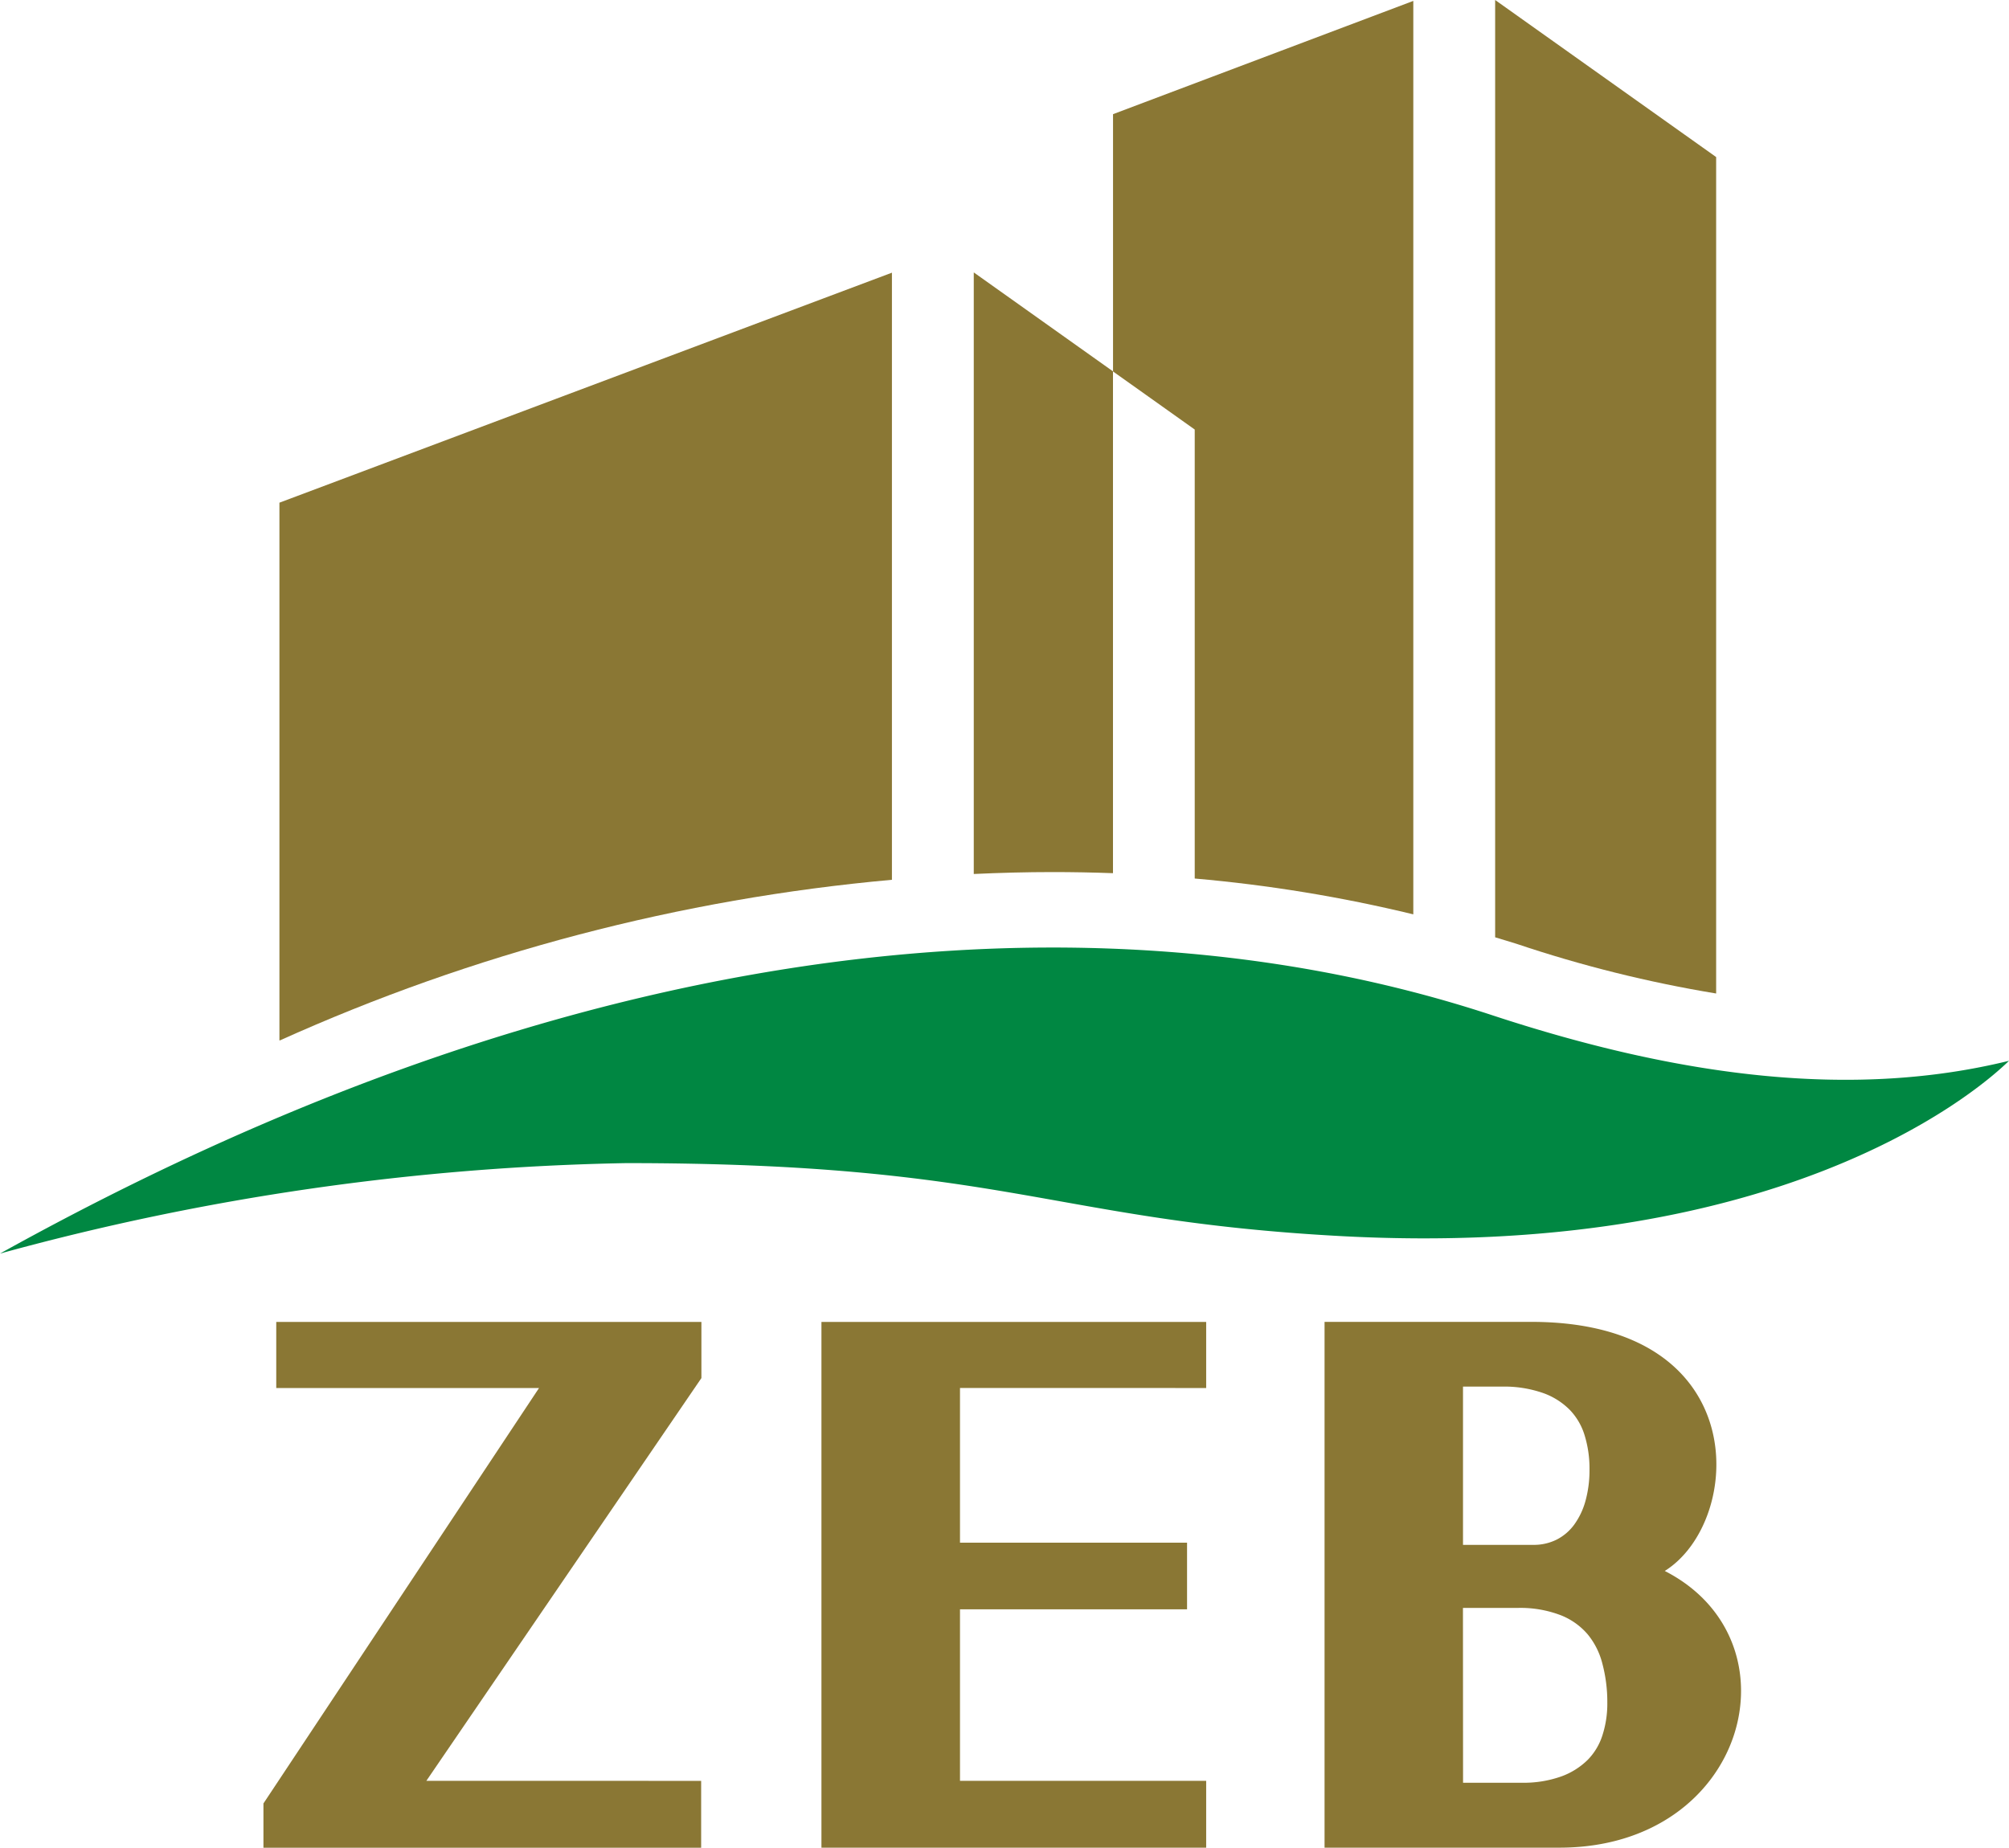
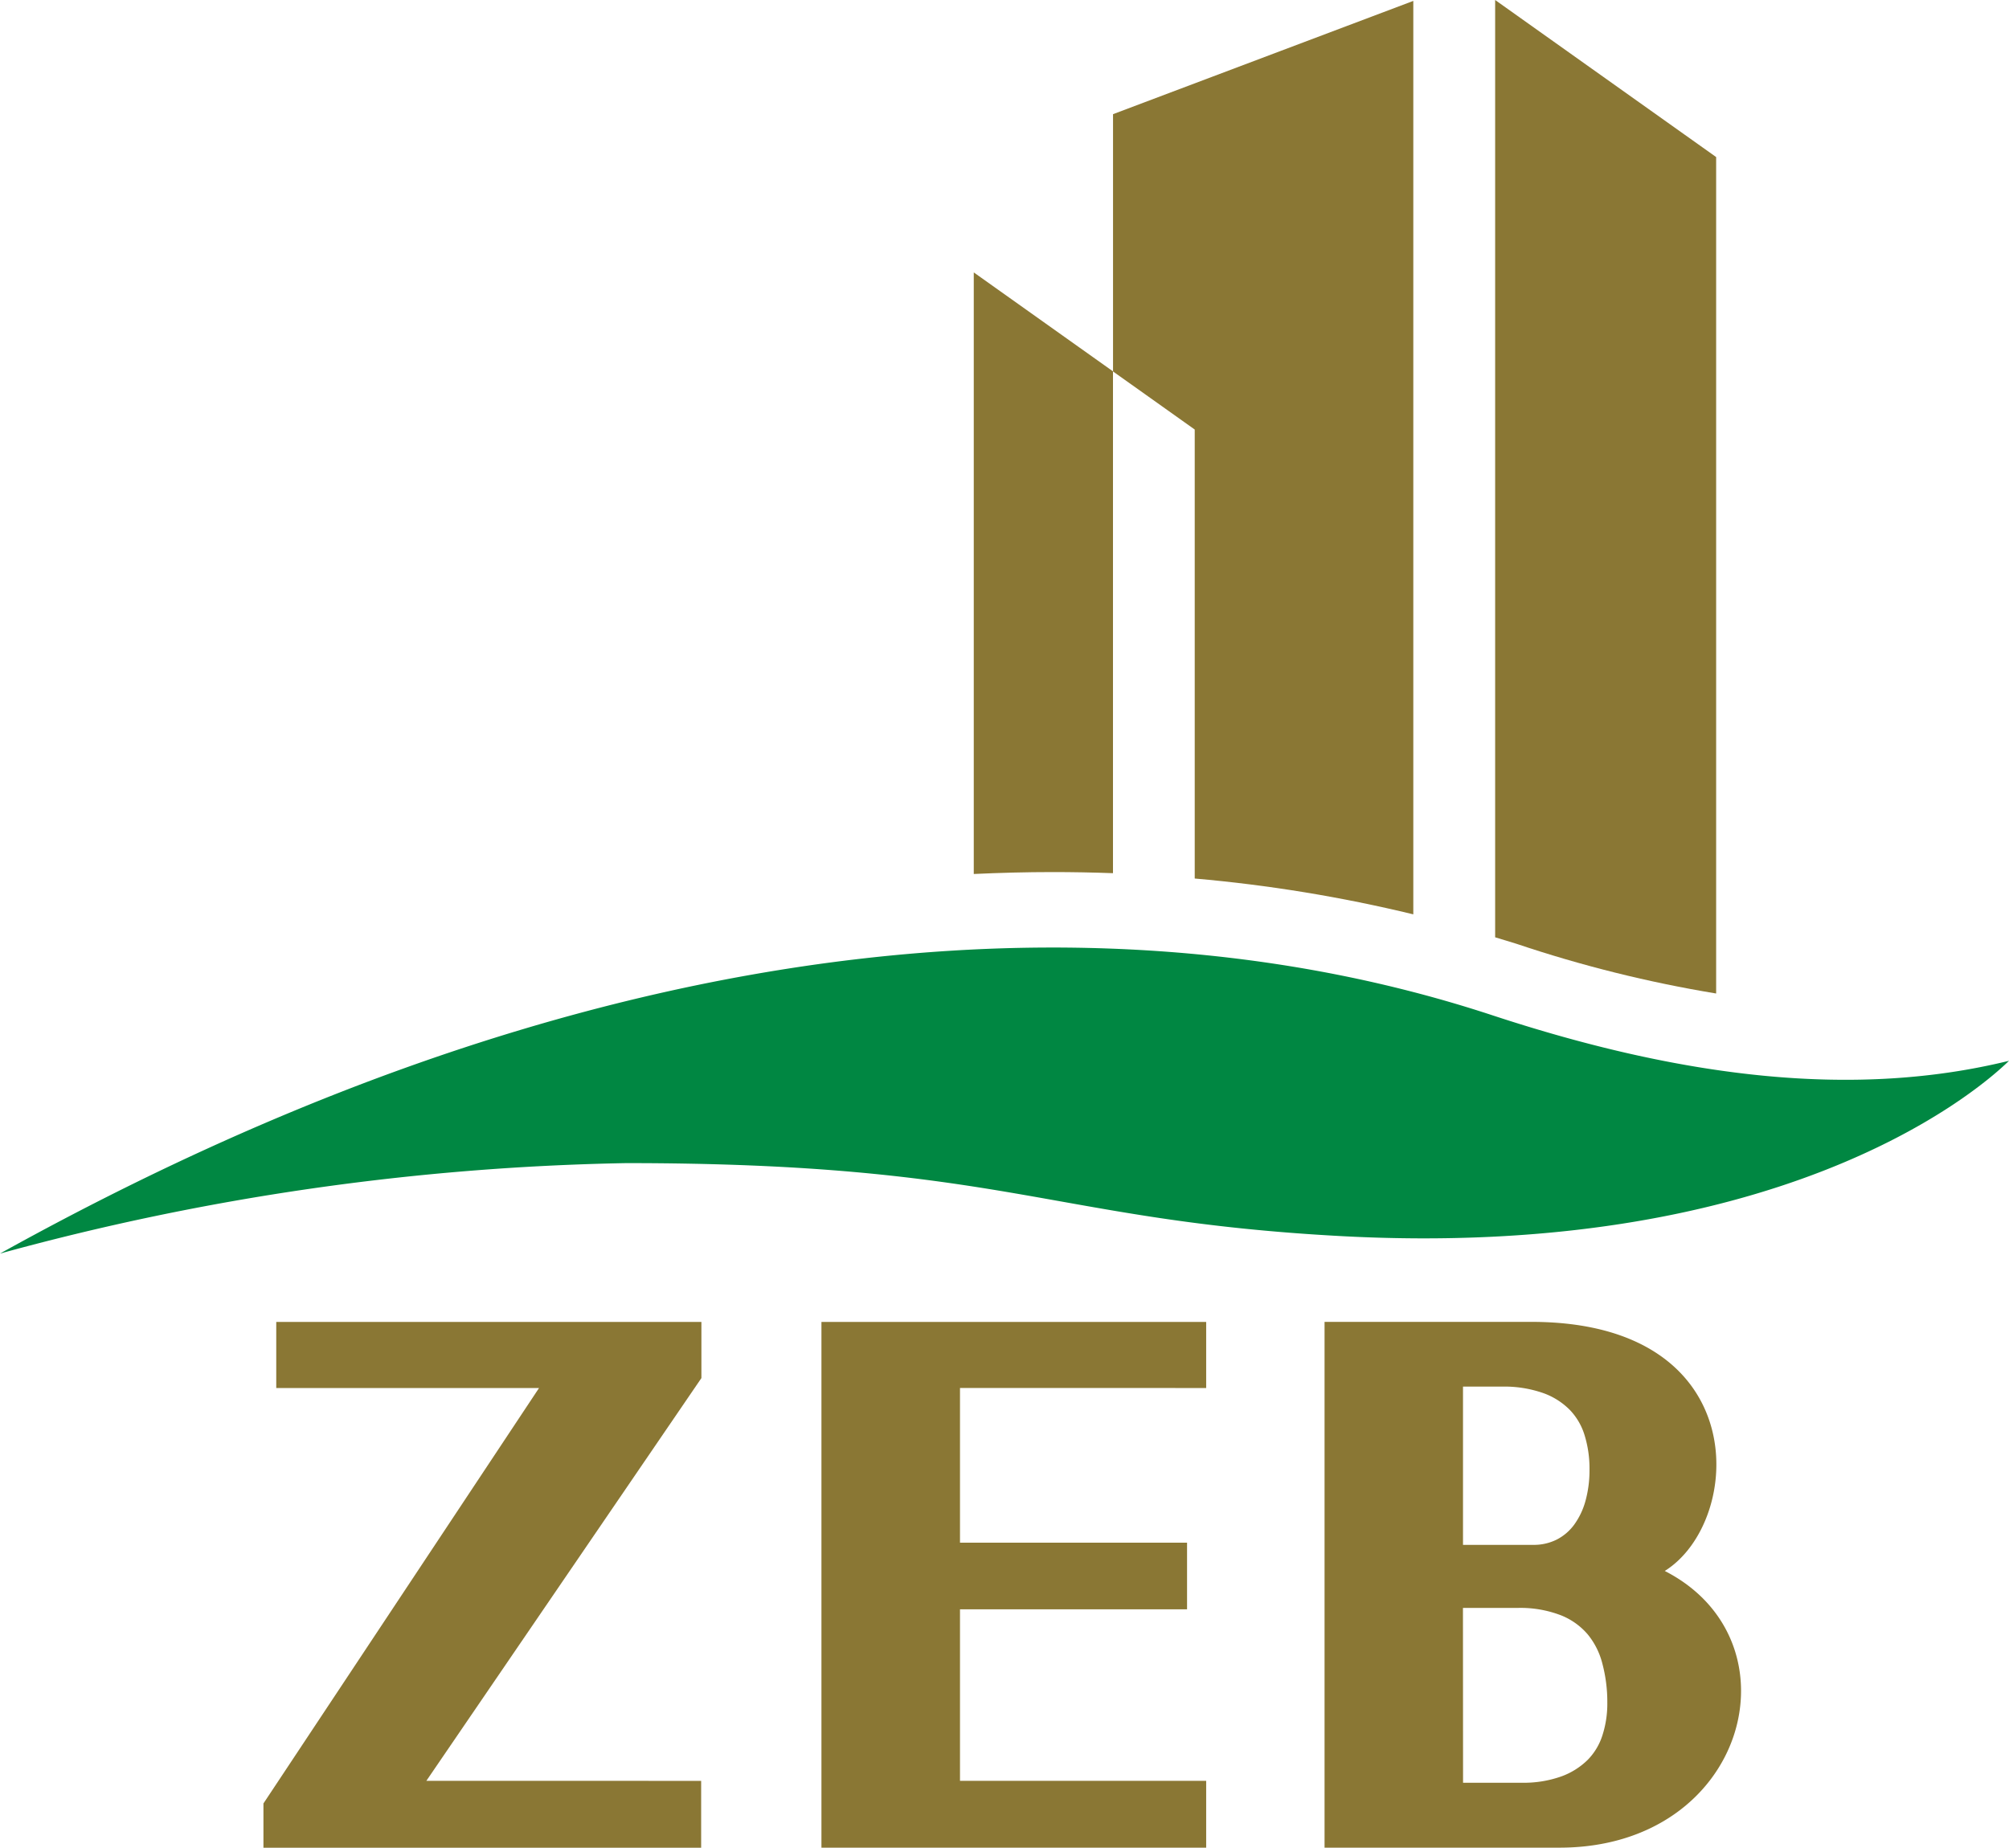
<svg xmlns="http://www.w3.org/2000/svg" xmlns:xlink="http://www.w3.org/1999/xlink" width="39.816" height="36.624" viewBox="0 0 39.816 36.624">
  <defs>
    <clipPath id="clip-path">
-       <path id="パス_10595" data-name="パス 10595" d="M210.909,2.421v5.1l1.619,1.151v8.9a29.134,29.134,0,0,1,4.332.71V.176Z" transform="translate(-210.909 -0.176)" fill="none" />
+       <path id="パス_10595" data-name="パス 10595" d="M210.909,2.421v5.1l1.619,1.151v8.9a29.134,29.134,0,0,1,4.332.71V.176" transform="translate(-210.909 -0.176)" fill="none" />
    </clipPath>
    <linearGradient id="linear-gradient" x1="-3.707" y1="2.728" x2="-3.689" y2="2.728" gradientUnits="objectBoundingBox">
      <stop offset="0" stop-color="#c9bb92" />
      <stop offset="1" stop-color="#8a7734" />
    </linearGradient>
    <clipPath id="clip-path-2">
      <path id="パス_10596" data-name="パス 10596" d="M283.311,0V18.579c.14.044.281.083.42.128a25.366,25.366,0,0,0,3.96.986V3.113Z" transform="translate(-283.311)" fill="none" />
    </clipPath>
    <linearGradient id="linear-gradient-2" x1="-6.766" y1="2.509" x2="-6.742" y2="2.509" xlink:href="#linear-gradient" />
    <clipPath id="clip-path-3">
      <path id="パス_10597" data-name="パス 10597" d="M184.518,63.549c.522-.024,1.042-.038,1.559-.038q.6,0,1.2.022V53.586l-2.76-1.962Z" transform="translate(-184.518 -51.624)" fill="none" />
    </clipPath>
    <linearGradient id="linear-gradient-3" x1="-6.992" y1="3.691" x2="-6.954" y2="3.691" xlink:href="#linear-gradient" />
    <clipPath id="clip-path-4">
      <path id="パス_10598" data-name="パス 10598" d="M52.952,56.237V66.9a37.782,37.782,0,0,1,12.139-3.188V51.678Z" transform="translate(-52.952 -51.678)" fill="none" />
    </clipPath>
    <linearGradient id="linear-gradient-4" x1="-0.456" y1="2.892" x2="-0.448" y2="2.892" xlink:href="#linear-gradient" />
  </defs>
  <g id="グループ_9712" data-name="グループ 9712" transform="translate(-1751.5 -1094.526)">
    <path id="パス_10592" data-name="パス 10592" d="M163.279,251.828v-1.31h-7.625v10.421h7.625v-1.325H158.4v-3.4h4.5v-1.32h-4.5v-3.067Z" transform="translate(1612.126 870.211)" fill="#8a7734" />
    <path id="パス_10593" data-name="パス 10593" d="M257.731,255.454c1.567-.979,1.785-4.937-2.643-4.937h-4.1v10.422h4.654c3.721,0,4.8-4.1,2.088-5.485m-1.573-1.38a1.448,1.448,0,0,1-.224.466.986.986,0,0,1-.341.291,1.014,1.014,0,0,1-.472.106h-1.388V251.8h.77a2.336,2.336,0,0,1,.822.129,1.407,1.407,0,0,1,.526.334,1.247,1.247,0,0,1,.289.492,2.233,2.233,0,0,1,.1.687,2.28,2.28,0,0,1-.083.636m-2.425,2.109h1.079a2.235,2.235,0,0,1,.868.148,1.355,1.355,0,0,1,.527.378,1.488,1.488,0,0,1,.287.57,2.964,2.964,0,0,1,.1.784,2.039,2.039,0,0,1-.1.655,1.222,1.222,0,0,1-.287.475,1.446,1.446,0,0,1-.519.328,2.223,2.223,0,0,1-.8.127h-1.153Z" transform="translate(1526.763 870.211)" fill="#8a7734" />
    <path id="パス_10594" data-name="パス 10594" d="M53.167,259.614l5.451-7.983v-1.113H50.192v1.31H55.4l-5.462,8.235v.877h8.675v-1.325Z" transform="translate(1706.783 870.211)" fill="#8a7734" />
    <g id="グループ_9081" data-name="グループ 9081" transform="translate(1773.559 1094.544)">
      <g id="グループ_9080" data-name="グループ 9080" clip-path="url(#clip-path)">
        <rect id="長方形_3341" data-name="長方形 3341" width="5.951" height="18.108" transform="translate(0 0)" fill="url(#linear-gradient)" />
      </g>
    </g>
    <g id="グループ_9083" data-name="グループ 9083" transform="translate(1781.132 1094.526)">
      <g id="グループ_9082" data-name="グループ 9082" clip-path="url(#clip-path-2)">
        <rect id="長方形_3342" data-name="長方形 3342" width="4.38" height="19.693" transform="translate(0)" fill="url(#linear-gradient-2)" />
      </g>
    </g>
    <g id="グループ_9085" data-name="グループ 9085" transform="translate(1770.799 1099.925)">
      <g id="グループ_9084" data-name="グループ 9084" clip-path="url(#clip-path-3)">
        <rect id="長方形_3343" data-name="長方形 3343" width="2.76" height="11.925" transform="translate(0 0)" fill="url(#linear-gradient-3)" />
      </g>
    </g>
    <g id="グループ_9087" data-name="グループ 9087" transform="translate(1757.038 1099.931)">
      <g id="グループ_9086" data-name="グループ 9086" clip-path="url(#clip-path-4)">
-         <rect id="長方形_3344" data-name="長方形 3344" width="12.139" height="15.218" transform="translate(0 0)" fill="url(#linear-gradient-4)" />
-       </g>
+         </g>
    </g>
    <path id="パス_10599" data-name="パス 10599" d="M0,185.648c15.066-8.37,25.477-6.073,29.584-4.721,3.858,1.269,7.228,1.637,10.232.9-.762.745-4.7,3.937-13.252,3.474-5.757-.312-6.619-1.446-14.155-1.446A50.246,50.246,0,0,0,0,185.648" transform="translate(1751.5 933.726)" fill="#008742" />
  </g>
</svg>